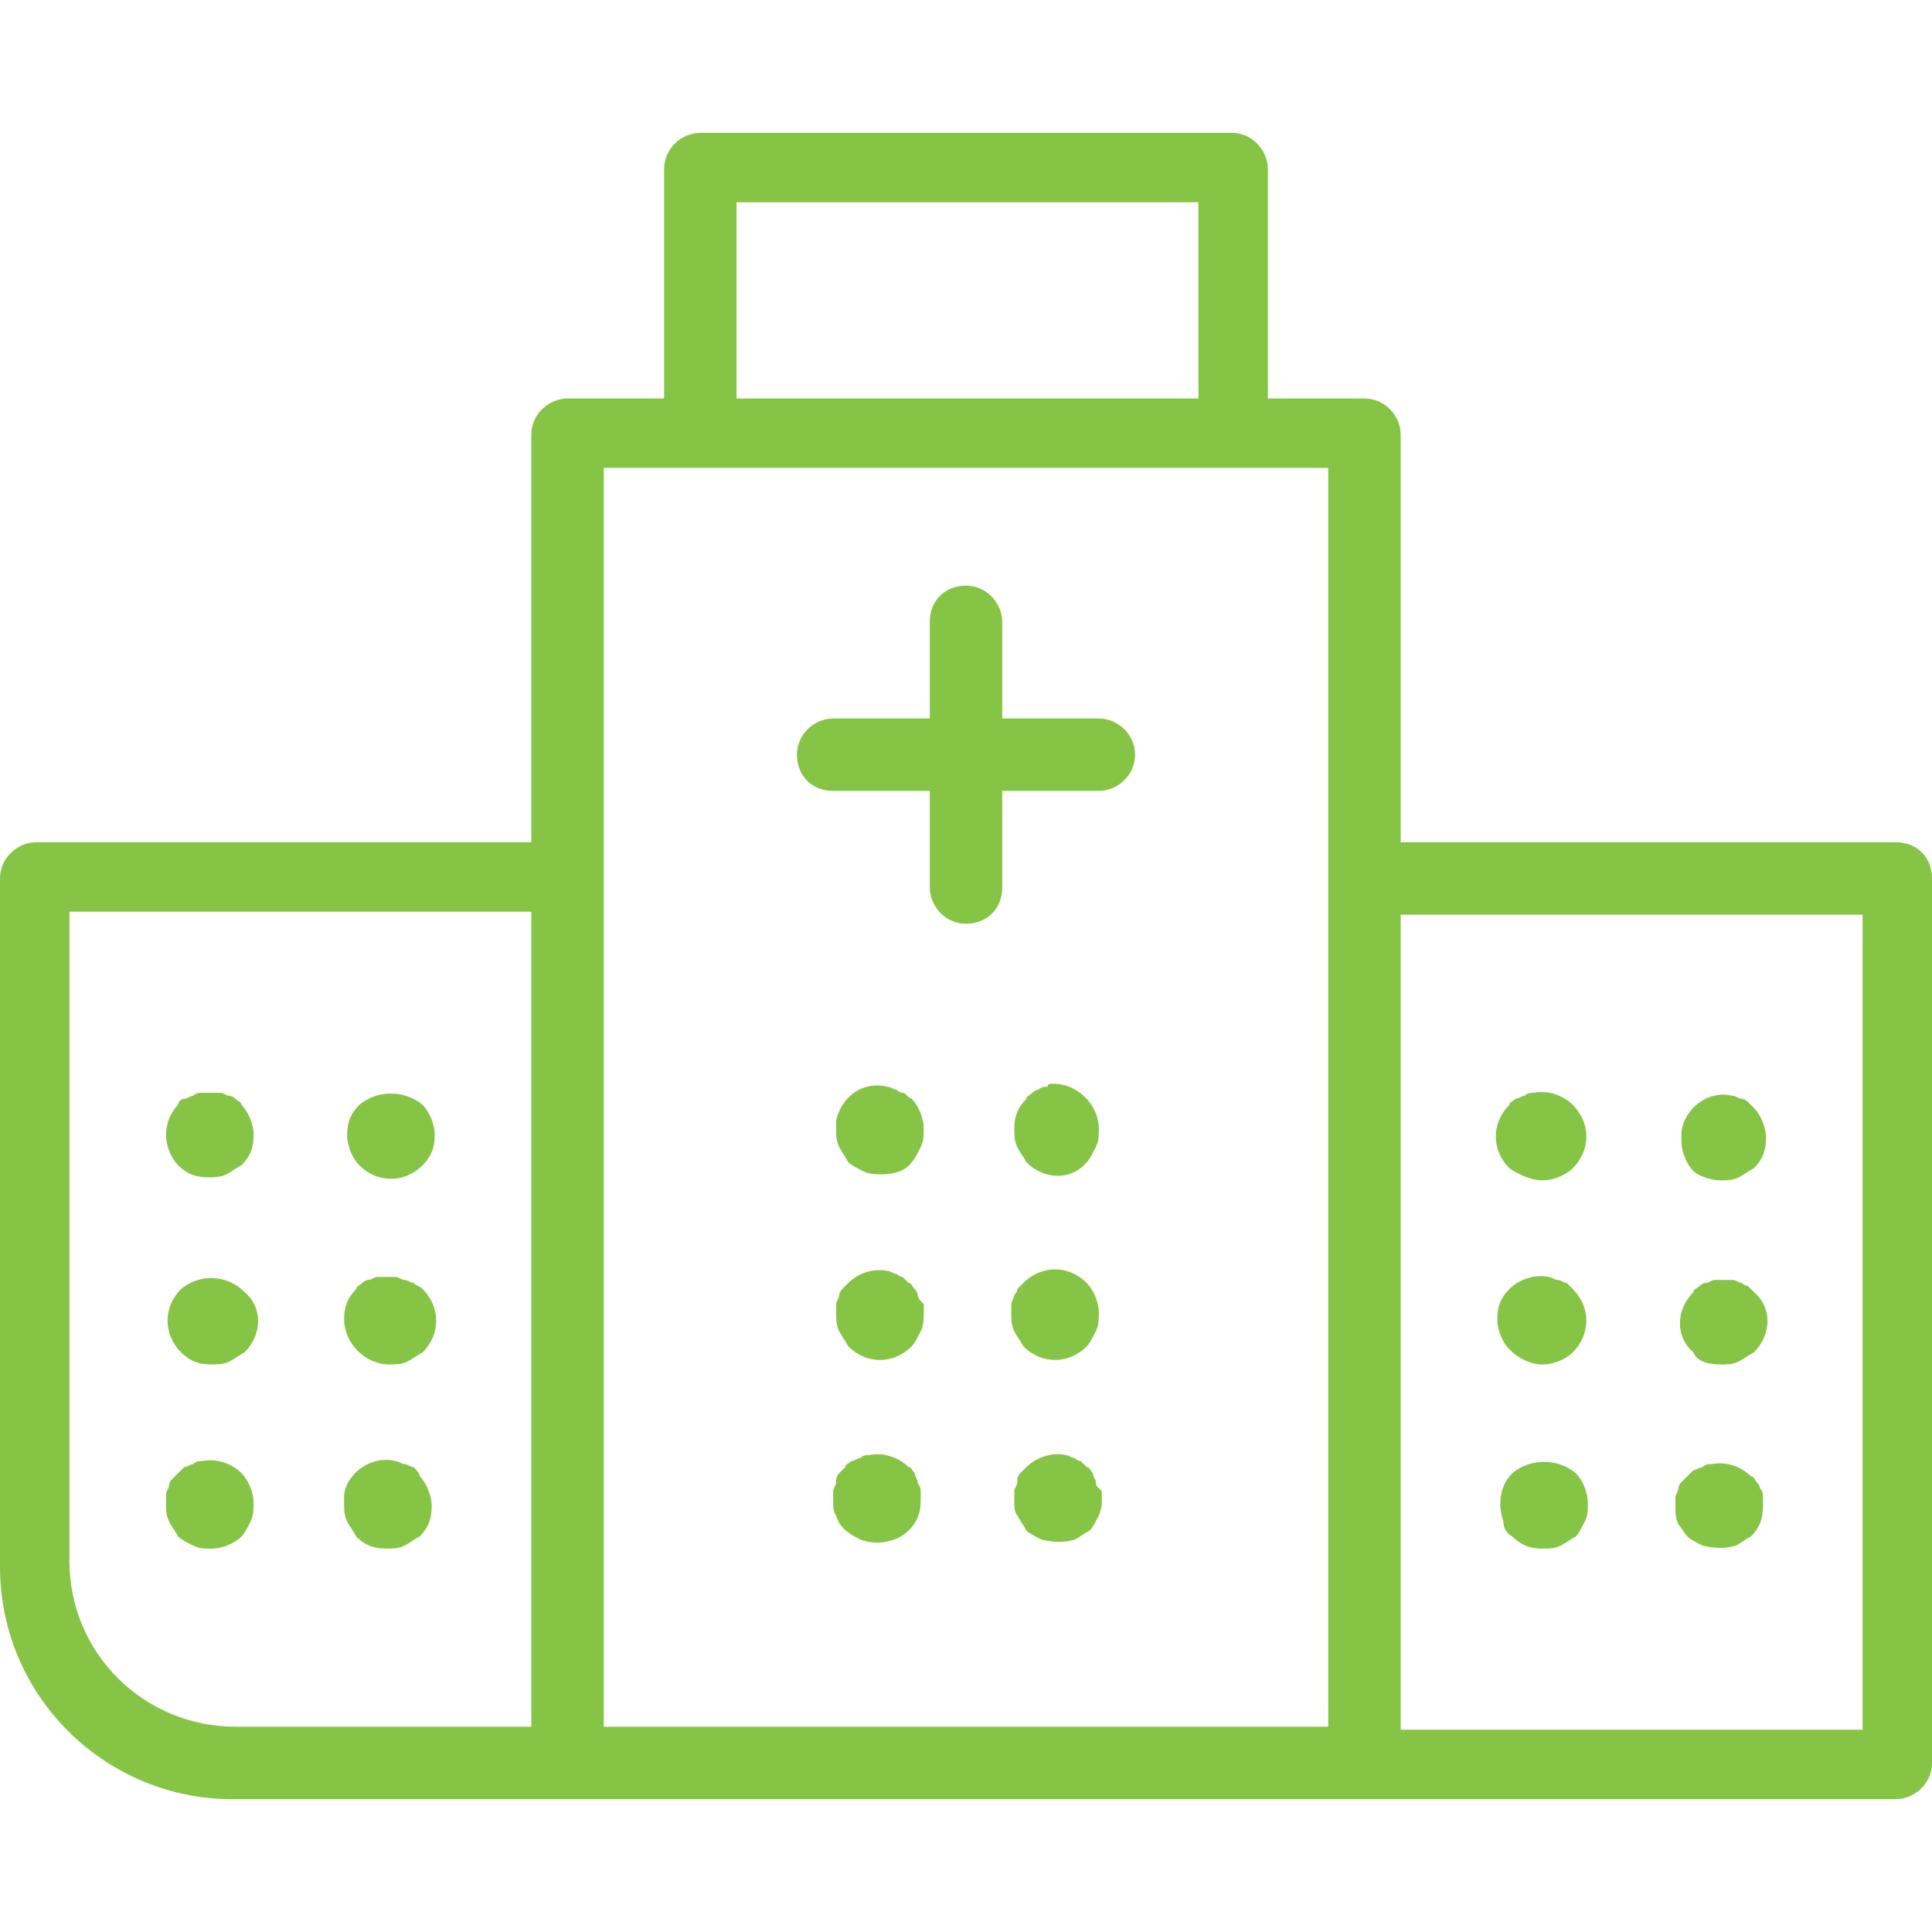
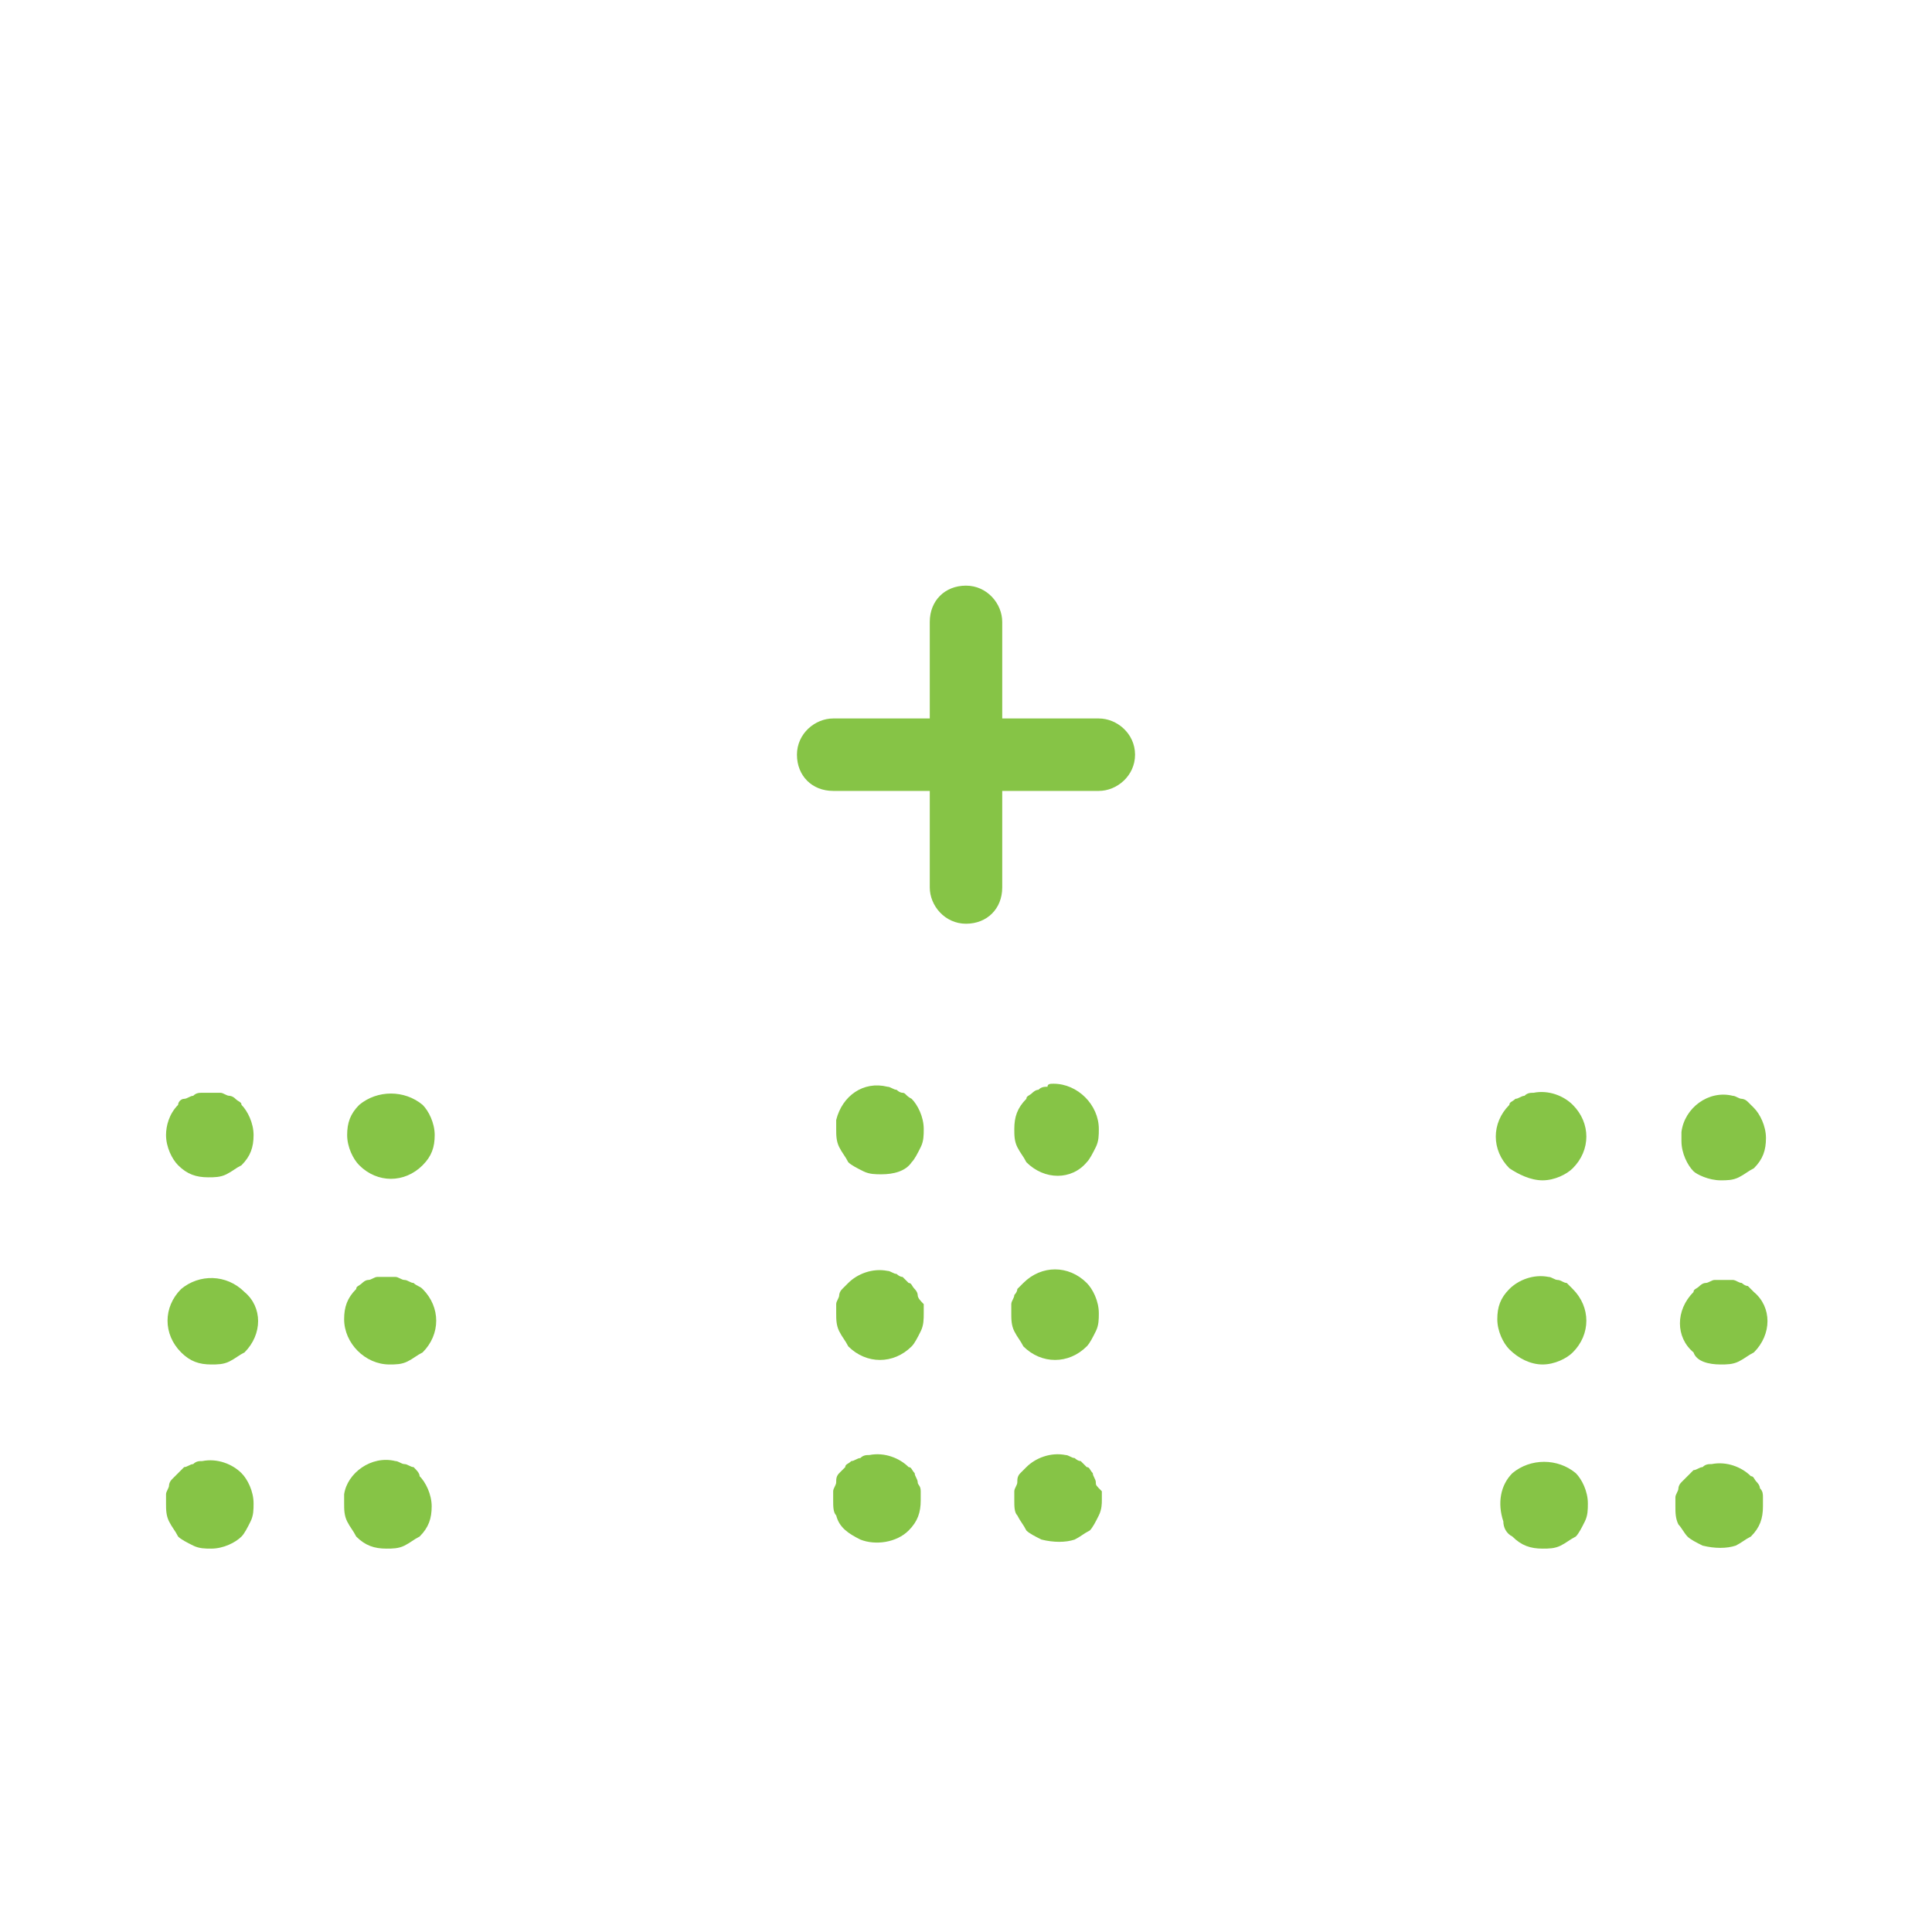
<svg xmlns="http://www.w3.org/2000/svg" xml:space="preserve" id="Layer_1" x="0" y="0" enable-background="new 0 0 64 64" version="1.1" viewBox="0 0 64 64">
  <style>.st0{fill:#86c446}</style>
  <g>
    <path d="M36.4 23.8h-3.2v-3.2c0-.6-.5-1.2-1.2-1.2s-1.2.5-1.2 1.2v3.2h-3.2c-.6 0-1.2.5-1.2 1.2s.5 1.2 1.2 1.2h3.2v3.2c0 .6.5 1.2 1.2 1.2s1.2-.5 1.2-1.2v-3.2h3.2c.6 0 1.2-.5 1.2-1.2s-.6-1.2-1.2-1.2zM7.8 36.4c-.1-.1-.2-.1-.2-.1-.1 0-.2-.1-.3-.1h-.6c-.1 0-.2 0-.3.1-.1 0-.2.1-.3.1-.1 0-.2.1-.2.2-.3.3-.4.7-.4 1 0 .4.2.8.4 1 .3.3.6.4 1 .4.2 0 .4 0 .6-.1.2-.1.3-.2.5-.3.3-.3.4-.6.4-1s-.2-.8-.4-1c0-.1-.1-.1-.2-.2zM6 42.7c-.6.6-.6 1.5 0 2.1.3.3.6.4 1 .4.2 0 .4 0 .6-.1.2-.1.3-.2.5-.3.6-.6.6-1.5 0-2-.6-.6-1.5-.6-2.1-.1zm.7 5.7c-.1 0-.2 0-.3.1-.1 0-.2.1-.3.1l-.2.2-.2.2c-.1.1-.1.2-.1.2 0 .1-.1.2-.1.3v.3c0 .2 0 .4.1.6.1.2.2.3.3.5.1.1.3.2.5.3.2.1.4.1.6.1.4 0 .8-.2 1-.4.1-.1.2-.3.3-.5.1-.2.1-.4.1-.6 0-.4-.2-.8-.4-1-.3-.3-.8-.5-1.3-.4zm5.2-11.8c-.3.3-.4.6-.4 1s.2.8.4 1c.6.6 1.5.6 2.1 0 .3-.3.4-.6.4-1s-.2-.8-.4-1c-.6-.5-1.5-.5-2.1 0zm1.8 5.9c-.1 0-.2-.1-.3-.1-.1 0-.2-.1-.3-.1h-.6c-.1 0-.2.1-.3.1-.1 0-.2.1-.2.1-.1.1-.2.1-.2.2-.3.3-.4.6-.4 1 0 .8.7 1.5 1.5 1.5.2 0 .4 0 .6-.1.2-.1.3-.2.5-.3.6-.6.6-1.5 0-2.1-.1-.1-.2-.1-.3-.2zm0 6.1c-.1 0-.2-.1-.3-.1-.1 0-.2-.1-.3-.1-.8-.2-1.6.4-1.7 1.1v.3c0 .2 0 .4.1.6.1.2.2.3.3.5.3.3.6.4 1 .4.2 0 .4 0 .6-.1.2-.1.3-.2.5-.3.3-.3.4-.6.4-1s-.2-.8-.4-1c0-.1-.1-.2-.2-.3z" class="st0" />
-     <path d="M62.8 27.9H46.4V14.4c0-.6-.5-1.2-1.2-1.2H42V5.6c0-.6-.5-1.2-1.2-1.2H23.2c-.6 0-1.2.5-1.2 1.2v7.6h-3.2c-.6 0-1.2.5-1.2 1.2v13.5H1.2c-.6 0-1.2.5-1.2 1.2v22.8c0 4.3 3.5 7.7 7.7 7.7h55.1c.6 0 1.2-.5 1.2-1.2V29.1c0-.7-.5-1.2-1.2-1.2zM24.4 6.7h15.3v6.5H24.4V6.7zM2.3 30.2h15.3v27H7.8c-3 0-5.5-2.4-5.5-5.5V30.2zM20 29.1V15.5h24v41.7H20V29.1zm41.7 28.2H46.4v-27h15.3v27z" class="st0" />
    <path d="M51.1 39.1c.4 0 .8-.2 1-.4.6-.6.6-1.5 0-2.1-.3-.3-.8-.5-1.3-.4-.1 0-.2 0-.3.1-.1 0-.2.1-.3.1-.1.1-.2.1-.2.2-.6.6-.6 1.5 0 2.1.3.2.7.4 1.1.4zm0 6.1c.4 0 .8-.2 1-.4.6-.6.6-1.5 0-2.1l-.2-.2c-.1 0-.2-.1-.3-.1-.1 0-.2-.1-.3-.1-.5-.1-1 .1-1.3.4-.3.3-.4.6-.4 1s.2.8.4 1c.3.3.7.5 1.1.5zm-1 5.7c.3.3.6.4 1 .4.2 0 .4 0 .6-.1.2-.1.3-.2.5-.3.1-.1.2-.3.3-.5.1-.2.1-.4.1-.6 0-.4-.2-.8-.4-1-.6-.5-1.5-.5-2.1 0-.4.4-.5 1-.3 1.6 0 .2.1.4.3.5zM57 39.1c.2 0 .4 0 .6-.1.2-.1.3-.2.5-.3.3-.3.4-.6.4-1s-.2-.8-.4-1l-.2-.2c-.1-.1-.2-.1-.2-.1-.1 0-.2-.1-.3-.1-.8-.2-1.6.4-1.7 1.2v.3c0 .4.2.8.4 1 .1.1.5.3.9.3zm0 6.1c.2 0 .4 0 .6-.1.2-.1.3-.2.5-.3.6-.6.6-1.5 0-2l-.2-.2c-.1 0-.2-.1-.2-.1-.1 0-.2-.1-.3-.1h-.6c-.1 0-.2.1-.3.1-.1 0-.2.1-.2.1-.1.1-.2.1-.2.2-.6.6-.6 1.5 0 2 .1.3.5.4.9.4zm-1.1 5.7c.1.1.3.2.5.3.4.1.8.1 1.1 0 .2-.1.3-.2.5-.3.3-.3.4-.6.4-1v-.3c0-.1 0-.2-.1-.3 0-.1-.1-.2-.1-.2-.1-.1-.1-.2-.2-.2-.3-.3-.8-.5-1.3-.4-.1 0-.2 0-.3.1-.1 0-.2.1-.3.1l-.2.2-.2.2c-.1.1-.1.2-.1.2 0 .1-.1.2-.1.3v.3c0 .2 0 .4.1.6.1.1.2.3.3.4zm-26-14.7c-.1 0-.2-.1-.2-.1-.1 0-.2-.1-.3-.1-.8-.2-1.5.3-1.7 1.1v.3c0 .2 0 .4.1.6.1.2.2.3.3.5.1.1.3.2.5.3.2.1.4.1.6.1.4 0 .8-.1 1-.4.1-.1.2-.3.3-.5.1-.2.1-.4.1-.6 0-.4-.2-.8-.4-1-.2-.1-.2-.2-.3-.2zm.5 6.7c0-.1-.1-.2-.1-.2-.1-.1-.1-.2-.2-.2l-.2-.2c-.1 0-.2-.1-.2-.1-.1 0-.2-.1-.3-.1-.5-.1-1 .1-1.3.4l-.2.2c-.1.1-.1.2-.1.2 0 .1-.1.2-.1.3v.3c0 .2 0 .4.1.6.1.2.2.3.3.5.6.6 1.5.6 2.1 0 .1-.1.2-.3.3-.5.1-.2.1-.4.1-.6v-.3c-.1-.1-.2-.2-.2-.3zm0 6.2c0-.1-.1-.2-.1-.3-.1-.1-.1-.2-.2-.2-.3-.3-.8-.5-1.3-.4-.1 0-.2 0-.3.1-.1 0-.2.1-.3.1-.1.1-.2.1-.2.2l-.2.2c-.1.1-.1.2-.1.3 0 .1-.1.2-.1.3v.3c0 .2 0 .4.1.5.1.4.4.6.8.8.5.2 1.2.1 1.6-.3.3-.3.4-.6.4-1v-.3c0-.2-.1-.2-.1-.3zM34.7 36c-.1 0-.2 0-.3.1-.1 0-.2.1-.2.1-.1.1-.2.1-.2.2-.3.3-.4.6-.4 1 0 .2 0 .4.1.6.1.2.2.3.3.5.6.6 1.5.6 2 0 .1-.1.2-.3.3-.5.1-.2.1-.4.1-.6 0-.8-.7-1.5-1.5-1.5-.1 0-.2 0-.2.1zm-.8 6.5-.2.2c0 .1-.1.2-.1.2 0 .1-.1.2-.1.3v.3c0 .2 0 .4.1.6.1.2.2.3.3.5.6.6 1.5.6 2.1 0 .1-.1.2-.3.3-.5.1-.2.1-.4.1-.6 0-.4-.2-.8-.4-1-.6-.6-1.5-.6-2.1 0zm2.4 6.6c0-.1-.1-.2-.1-.3-.1-.1-.1-.2-.2-.2l-.2-.2c-.1 0-.2-.1-.2-.1-.1 0-.2-.1-.3-.1-.5-.1-1 .1-1.3.4l-.2.2c-.1.1-.1.2-.1.3 0 .1-.1.2-.1.3v.3c0 .2 0 .4.1.5.1.2.2.3.3.5.1.1.3.2.5.3.4.1.8.1 1.1 0 .2-.1.3-.2.5-.3.1-.1.2-.3.3-.5.1-.2.1-.4.1-.5v-.3c-.2-.2-.2-.2-.2-.3z" class="st0" />
  </g>
</svg>